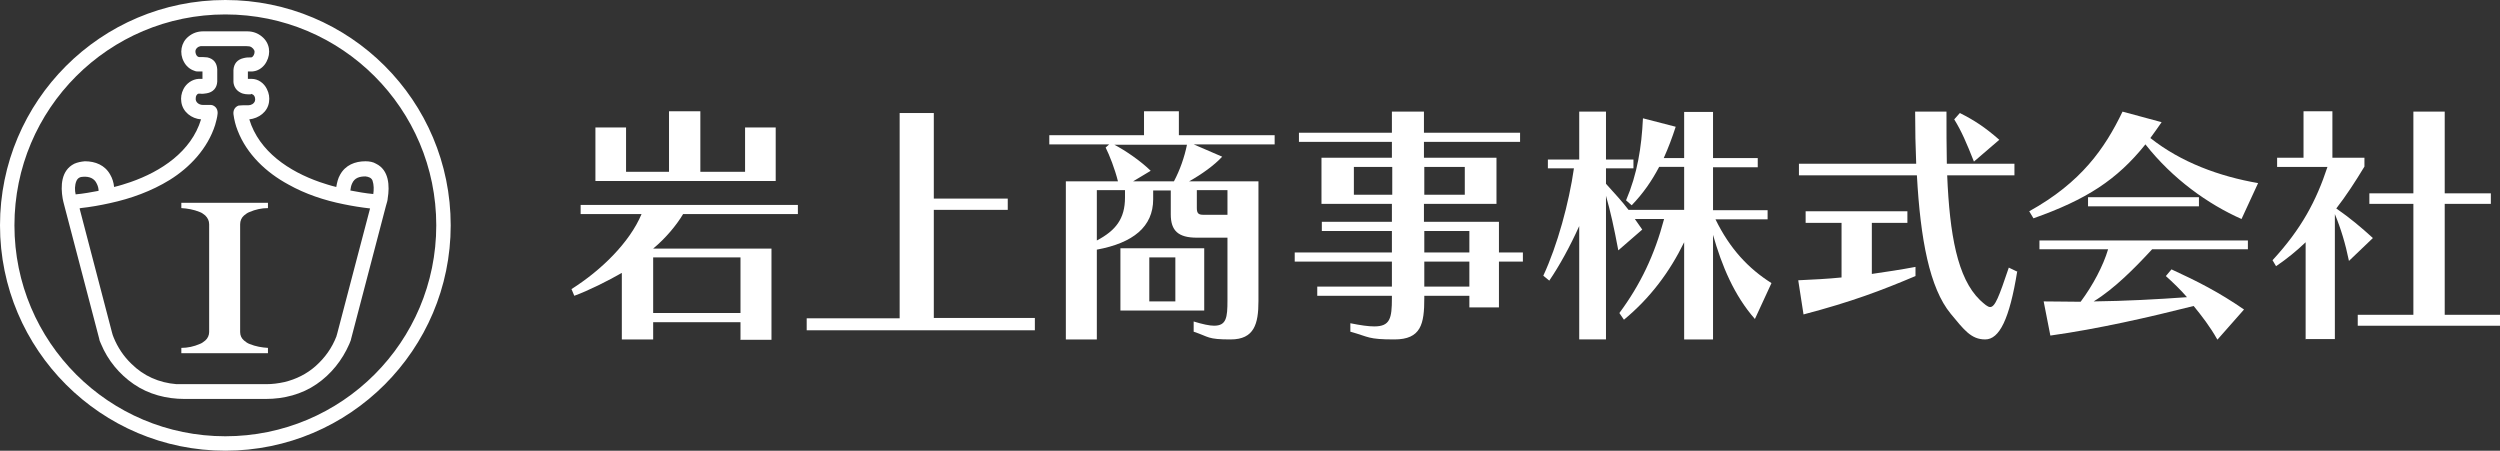
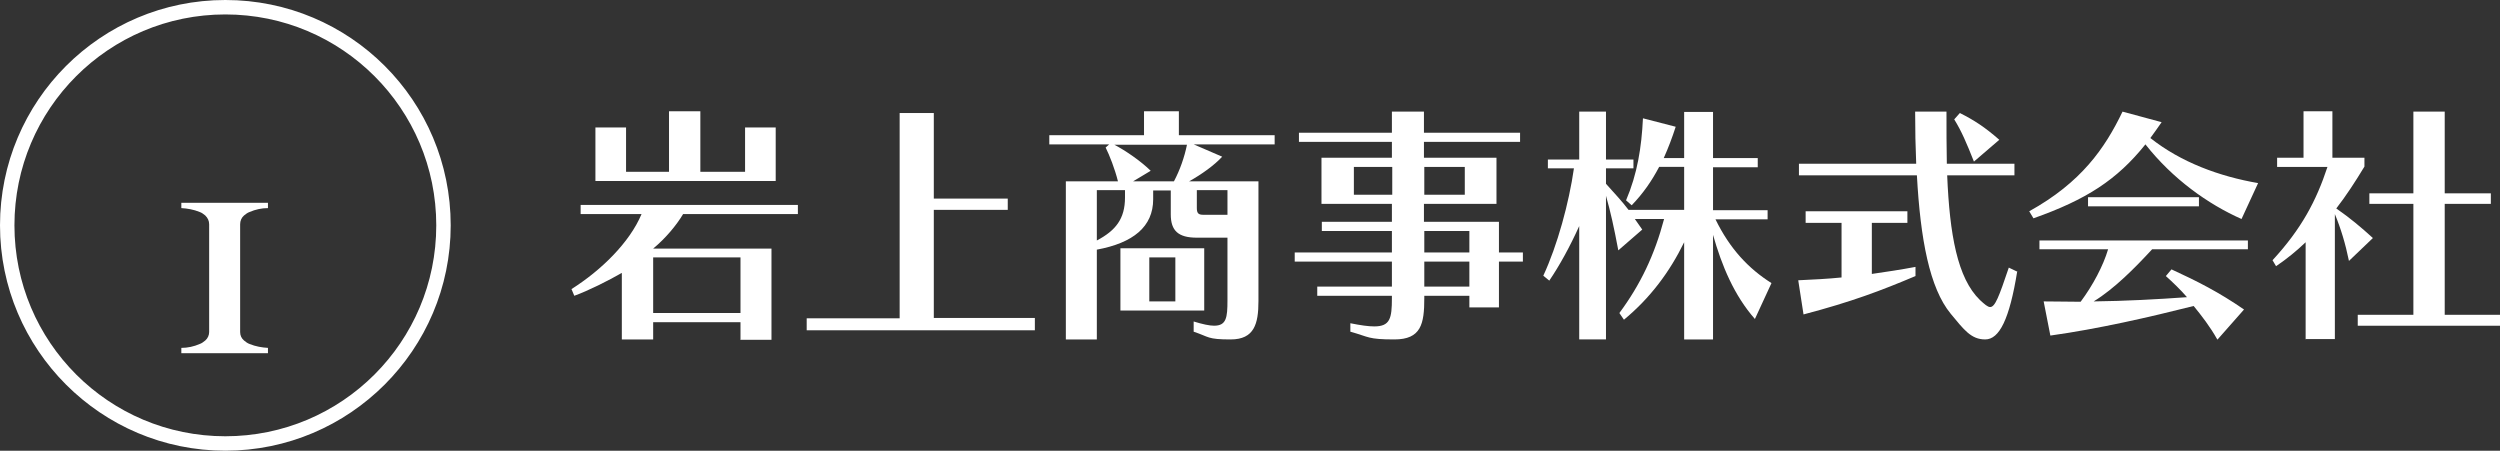
<svg xmlns="http://www.w3.org/2000/svg" id="_レイヤー_1" width="710" height="128" version="1.1" viewBox="0 0 710 128">
  <rect x="0" y="0" width="710" height="128" fill="#333333" stroke="none" />
  <defs>
    <style>
      .st0 {
        fill: #fff;
      }
    </style>
  </defs>
  <path class="st0" d="M128,64c0,35.3-28.7,64-64,64S0,99.3,0,64,28.6,0,64,0s64,28.6,64,64M123.9,64c0-33.1-26.8-59.9-59.9-59.9S4.1,30.9,4.1,64s26.8,59.9,59.9,59.9,59.9-26.8,59.9-59.9h0Z" />
-   <path class="st0" d="M63.8,8.9h6.4c1.6,0,3,.5,4.2,1.5,2.2,1.8,2.6,4.7,1.3,7.1-.6,1.2-1.7,2.2-3,2.6-.4.1-.8.2-1.1.2-.6,0-.9,0-1.2,0,0,0,0,0,0,0v2.1s0,0,0,0c.2,0,.6,0,1.1,0,1.8,0,3.5,1.2,4.3,2.9.6,1.2.8,2.4.6,3.7-.4,2.8-2.9,4.6-5.6,4.9,0,0,0,0,0,0,2.8,9.2,11.4,14.8,20,17.8,1.5.5,3,1,4.7,1.4,0,0,0,0,0,0,.2-1.2.5-2.5,1.1-3.5,1.5-2.7,4.2-3.8,7.2-3.8,1.1,0,2.2.2,3,.7,3.7,1.8,3.9,6.3,3.3,9.9,0,.4-.2,1.1-.5,2.1-4.6,17.6-7.9,30.2-9.9,37.8,0,.3-.3.8-.5,1.4-2,4.6-5.2,8.6-9.3,11.4-4.2,2.9-9.3,4.2-14.4,4.2h-23.1c-5.1,0-10.2-1.3-14.4-4.2-4.1-2.8-7.4-6.8-9.3-11.4-.3-.7-.5-1.1-.5-1.4-2-7.6-5.3-20.2-9.9-37.8-.3-1-.4-1.7-.5-2.1-.6-3.5-.5-8,3.3-9.9.9-.4,1.9-.6,3-.7,3,0,5.7,1.1,7.2,3.8.6,1,1,2.3,1.1,3.5,0,0,0,0,0,0,1.7-.4,3.2-.9,4.7-1.4,8.6-3,17.2-8.6,20-17.8,0,0,0,0,0,0-2.7-.2-5.2-2.1-5.6-4.9-.2-1.3,0-2.5.6-3.7.8-1.6,2.5-2.8,4.3-2.9.5,0,.9,0,1.1,0,0,0,0,0,0,0v-2.1s0,0,0,0c-.3,0-.7,0-1.2,0-.3,0-.7,0-1.1-.2-1.3-.4-2.4-1.4-3-2.6-1.3-2.4-.8-5.4,1.3-7.1,1.2-1,2.6-1.5,4.2-1.5h6.4M22.6,59.2s0,0,0,0c6.1,23.4,9.2,35.1,9.2,35.2.1.5.3,1,.5,1.5,1.1,2.7,2.8,5.3,5,7.4,3.5,3.5,7.9,5.4,12.8,5.8.7,0,1.8,0,3.3,0h22.3c1.6,0,3.3-.2,5.1-.6,3.3-.8,6.3-2.3,8.8-4.5,2.7-2.4,4.7-5.2,6-8.6,0-.1,0-.3.1-.4,4.3-16.5,7.5-28.5,9.4-35.8,0,0,0,0,0,0-2.6-.3-5.1-.7-7.5-1.2-5.5-1.1-10.9-2.9-15.7-5.6-6.3-3.4-11.8-8.6-14.4-15.3-.6-1.5-1-3.1-1.2-4.7-.1-1.1.4-2,1.4-2.4.2,0,.7-.1,1.3-.1h1.5c.8,0,1.6-.4,1.9-1.2.2-.6,0-1.6-.7-1.9s-.3,0-.5,0c-1,0-2,0-2.9-.5-1.2-.6-1.9-1.7-2-3,0-1.1,0-2.2,0-3.4.1-1.8,1.1-3,2.9-3.4.8-.2,1.3-.2,2.2-.2,0,0,0,0,0,0,.6-.2.9-1,.9-1.6s-.7-1.3-1.3-1.5c-.2,0-.6-.1-1.1-.1h-12.1c-.3,0-.6,0-.8,0-.7.1-1.5.7-1.5,1.5,0,.5.2,1.2.7,1.5.1,0,.2.1.3.1.7,0,1.6,0,2.4.1,1.8.4,2.7,1.6,2.8,3.4,0,1.2,0,2.4,0,3.5-.1,1.8-1.2,3-3,3.3-.6.1-1.2.2-1.9.1-.2,0-.3,0-.4,0-.5.1-.8.7-.8,1.2-.2,1.2.9,2,2,2,.5,0,1.1,0,1.8,0,.5,0,.8,0,1,.1,1,.4,1.5,1.3,1.4,2.4-.1,1.1-.4,2.1-.7,3.2-2.1,6.6-7.1,12-12.9,15.6-5.2,3.2-11,5.3-17,6.6-2.7.6-5.5,1.1-8.3,1.4M21.5,55.2s0,0,0,0c2.2-.2,4.4-.6,6.5-1,0,0,0,0,0,0,0-.7-.2-1.4-.5-2-.7-1.6-2.2-2.1-3.8-2-.9,0-1.6.3-2,1.2-.5,1.2-.5,2.6-.2,3.9M106,55.2c.2-1.3.2-2.7-.2-3.9-.3-.8-1.1-1.1-2-1.2-1.7,0-3.1.4-3.8,2-.3.6-.4,1.3-.5,2,0,0,0,0,0,0,2.1.4,4.3.8,6.5,1,0,0,0,0,0,0h0Z" />
  <path class="st0" d="M63.8,57.6h12.3s0,0,0,0v1.5s0,0,0,0c-1.8,0-3.6.4-5.2,1.1-.6.2-1.1.6-1.6,1-.7.6-1.1,1.5-1.1,2.5v30.6c0,1,.4,1.8,1.1,2.4.5.4,1,.8,1.6,1,1.7.7,3.5,1,5.2,1.1,0,0,0,0,0,0v1.5s0,0,0,0h-24.6s0,0,0,0v-1.5s0,0,0,0c1.8,0,3.6-.4,5.2-1.1.6-.2,1.1-.6,1.6-1,.7-.6,1.1-1.5,1.1-2.4v-30.6c0-1-.4-1.8-1.1-2.5-.5-.4-1-.8-1.6-1-1.7-.7-3.5-1-5.2-1.1,0,0,0,0,0,0v-1.5s0,0,0,0h12.3Z" />
  <g>
    <path class="st0" d="M210.3,96.4v-4.9h-24.8v4.9h-8.9v-18.9c-3.8,2.2-9.6,5.1-13.5,6.5l-.8-1.9c8.4-5.3,16.5-13.2,19.9-21.3h-17.3v-2.6h61.7v2.6h-32.6c-1.9,3.2-5,6.9-8.5,9.8h33.6v25.9h-8.9ZM169.1,51.4v-15.2h8.7v12.6h12.2v-17.2h8.9v17.2h12.7v-12.6h8.7v15.2h-51.3ZM210.3,73.1h-24.8v15.8h24.8v-15.8Z" />
    <path class="st0" d="M229.1,93.8v-3.4h26.4v-58.3h9.7v24.3h21v3.2h-21v30.7h28.7v3.5h-64.8Z" />
    <path class="st0" d="M348.6,67.5h-8.7c-5.3,0-7.4-2-7.4-6.6v-6.8h-5v2.5c0,7.8-5.7,12.4-16,14.3v25.5h-8.8v-44.9h14.8c-.9-3.6-2.4-7.4-3.5-9.6l1-.9h-17v-2.6h26.9v-6.8h9.9v6.8h27.2v2.6h-23l8.1,3.5c-2.2,2.4-5.8,5-9.4,7h19.7v34c0,6.5-1.2,10.9-7.9,10.9s-6-.7-10.5-2.2v-2.9c2.6.8,4.5,1.2,5.8,1.2,3.5,0,3.8-2.3,3.8-7.2v-17.8ZM319.5,54h-8v14.3c5.3-2.8,8-6.1,8-12.2v-2.2ZM316.3,41c3.4,1.8,7.5,4.6,10.5,7.5l-5,3h11.6c1.7-3.2,3-6.9,3.7-10.4h-20.7ZM318.2,88.2v-17.7h23.8v17.7h-23.8ZM333.8,73.1h-7.4v12.5h7.4v-12.5ZM348.6,54h-8.7v5c0,1.4.3,2,1.8,2h6.9v-7.1Z" />
    <path class="st0" d="M417.3,87.3v-3.3h-12.8v.7c0,7.3-.9,11.7-8.5,11.7s-7.1-.7-12.5-2.2v-2.4c3,.6,5.1.9,6.8.9,4.5,0,5-2.3,5-8v-.7h-21.2v-2.6h21.2v-7.1h-27.6v-2.6h27.6v-6.1h-19.9v-2.6h19.9v-5.1h-20v-13.1h20v-4.5h-26.4v-2.6h26.4v-6h9.1v6h27.3v2.6h-27.3v4.5h20.6v13.1h-20.6v5.1h21.3v8.7h6.8v2.6h-6.8v13h-8.5ZM395.4,47.4h-10.9v7.9h10.9v-7.9ZM416,47.4h-11.5v7.9h11.5v-7.9ZM417.3,65.6h-12.8v6.1h12.8v-6.1ZM417.3,74.3h-12.8v7.1h12.8v-7.1Z" />
    <path class="st0" d="M498.4,90.6c-5.9-6.7-9.4-15.1-11.9-23.9v29.7h-8.2v-27.6c-4.1,8.4-9.6,15.8-17.1,22l-1.3-1.9c6-8.1,10-16.5,12.7-26.7h-8.3c.3.4,1.7,2.4,2.1,3l-6.8,5.9c-1.3-6.9-2.2-10.9-3.5-15.5v40.8h-7.6v-32.2c-2.6,5.8-5.7,11.4-8.5,15.5l-1.7-1.4c4-8.6,7.3-20.7,8.7-30.5h-7.4v-2.5h8.9v-13.6h7.6v13.6h7.8v2.5h-7.8v4.4c2.6,2.9,4.5,4.9,6.4,7.4h15.8v-12.2h-7.1c-2.1,4-4.6,7.6-7.8,10.9l-1.6-1.4c3.2-7.5,4.4-15,4.8-23.3l9.3,2.4c-1,3.1-2.1,6-3.4,8.9h5.8v-13.1h8.2v13.1h12.7v2.6h-12.7v12.2h15.5v2.6h-14.8c4.1,8.4,9.4,14,15.9,18.1l-4.8,10.4Z" />
    <path class="st0" d="M544,78.4c-9.7,4.1-18.1,7.3-31.8,10.9l-1.5-9.7c4.3-.2,8.4-.4,12.3-.8v-15.5h-10.2v-3.3h28.9v3.3h-10.1v14.5c4.1-.6,8.2-1.2,12.4-2v2.6ZM572.9,77c-2.2,13.7-5.1,19.4-9.1,19.4s-6-2.7-9.8-7.3c-6-7.3-8.6-21.1-9.6-39.3h-33.5v-3.3h33.3c-.2-4.7-.3-9.6-.3-14.8h8.9c0,5.2,0,10.2.1,14.8h19.2v3.3h-19.1c.7,16.8,2.9,29.2,9.3,35.4,1.3,1.2,2.2,2,2.9,2,1.4,0,2.5-2.9,5.3-11.2l2.3,1.1ZM560.6,45.9c-2.1-5.3-3.5-8.6-5.6-12l1.6-1.8c4,2,7.1,4,11.2,7.6l-7.1,6.1Z" />
    <path class="st0" d="M636.6,62.2c-9.5-4.2-19.6-11.4-27.3-21.2-8.1,10.1-16.8,15.7-31.8,21l-1.2-2c14.8-8.2,21.5-17.9,26.5-28.3l11.1,3c-1.1,1.6-2.1,3-3.2,4.5,8.7,6.9,19.6,10.9,30.6,12.8l-4.8,10.4ZM629.7,96.4c-2-3.6-4.5-6.8-6.7-9.5-12.7,3.2-27.1,6.5-40.7,8.4l-1.9-9.7c4,0,6.7.1,10.5.1,3.5-4.7,6.4-10.2,7.8-14.9h-19.5v-2.5h59.2v2.5h-27.2c-4.8,5.2-10.7,11.2-16.6,14.8,8.9-.1,18.2-.6,26.5-1.2-1.7-2-4.1-4.3-6-6l1.6-1.9c7.4,3.4,13.5,6.5,20.6,11.4l-7.5,8.5ZM593,58.6v-2.6h31.5v2.6h-31.5Z" />
    <path class="st0" d="M654.8,96.4v-27.6c-2.5,2.4-5.3,4.7-8.4,6.8l-1-1.7c8.2-8.9,12.4-16.8,15.6-26.5h-14.3v-2.6h7.5v-13.2h8.2v13.2h9.1v2.5c-2.6,4.3-5.2,8.3-8,11.9,3.9,2.7,7,5.3,10.4,8.4l-6.8,6.5c-1-4.9-2.3-9.2-4-13.3v35.5h-8.2ZM669.6,92.4v-3h15.8v-31.5h-12.5v-3h12.5v-23.2h8.9v23.2h13.1v3h-13.1v31.5h15.7v3.1h-40.4Z" />
  </g>
</svg>